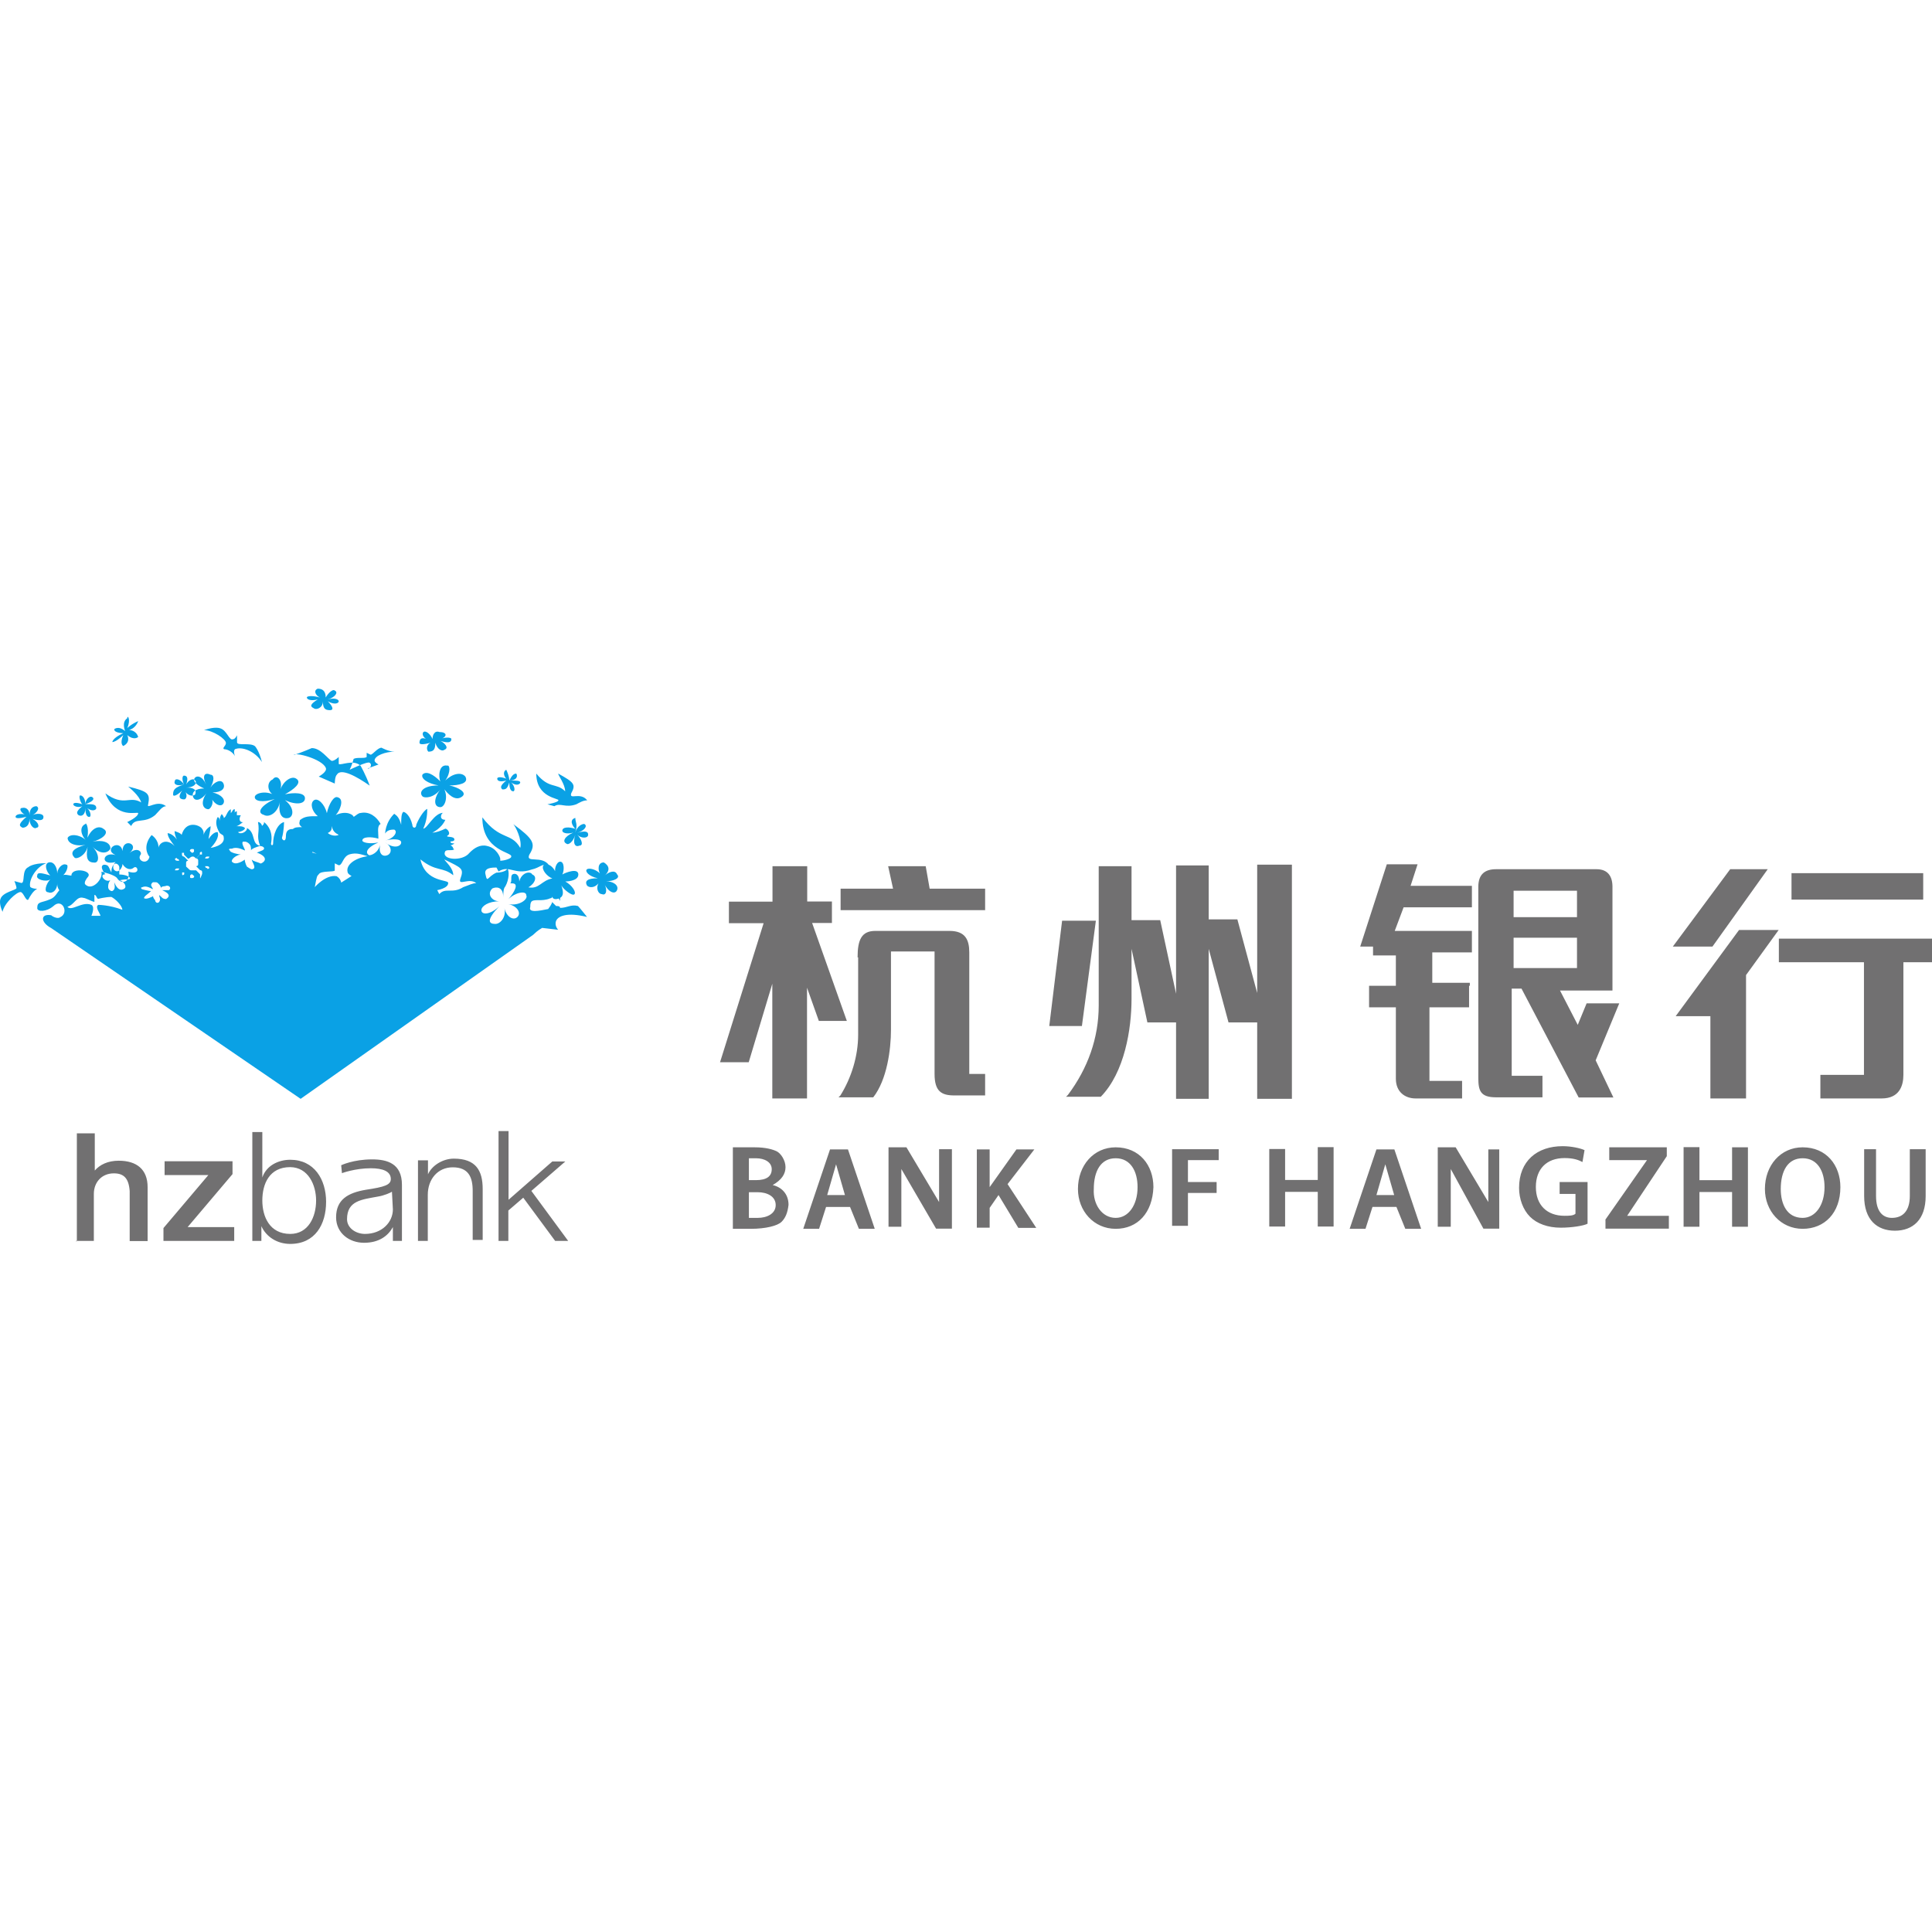
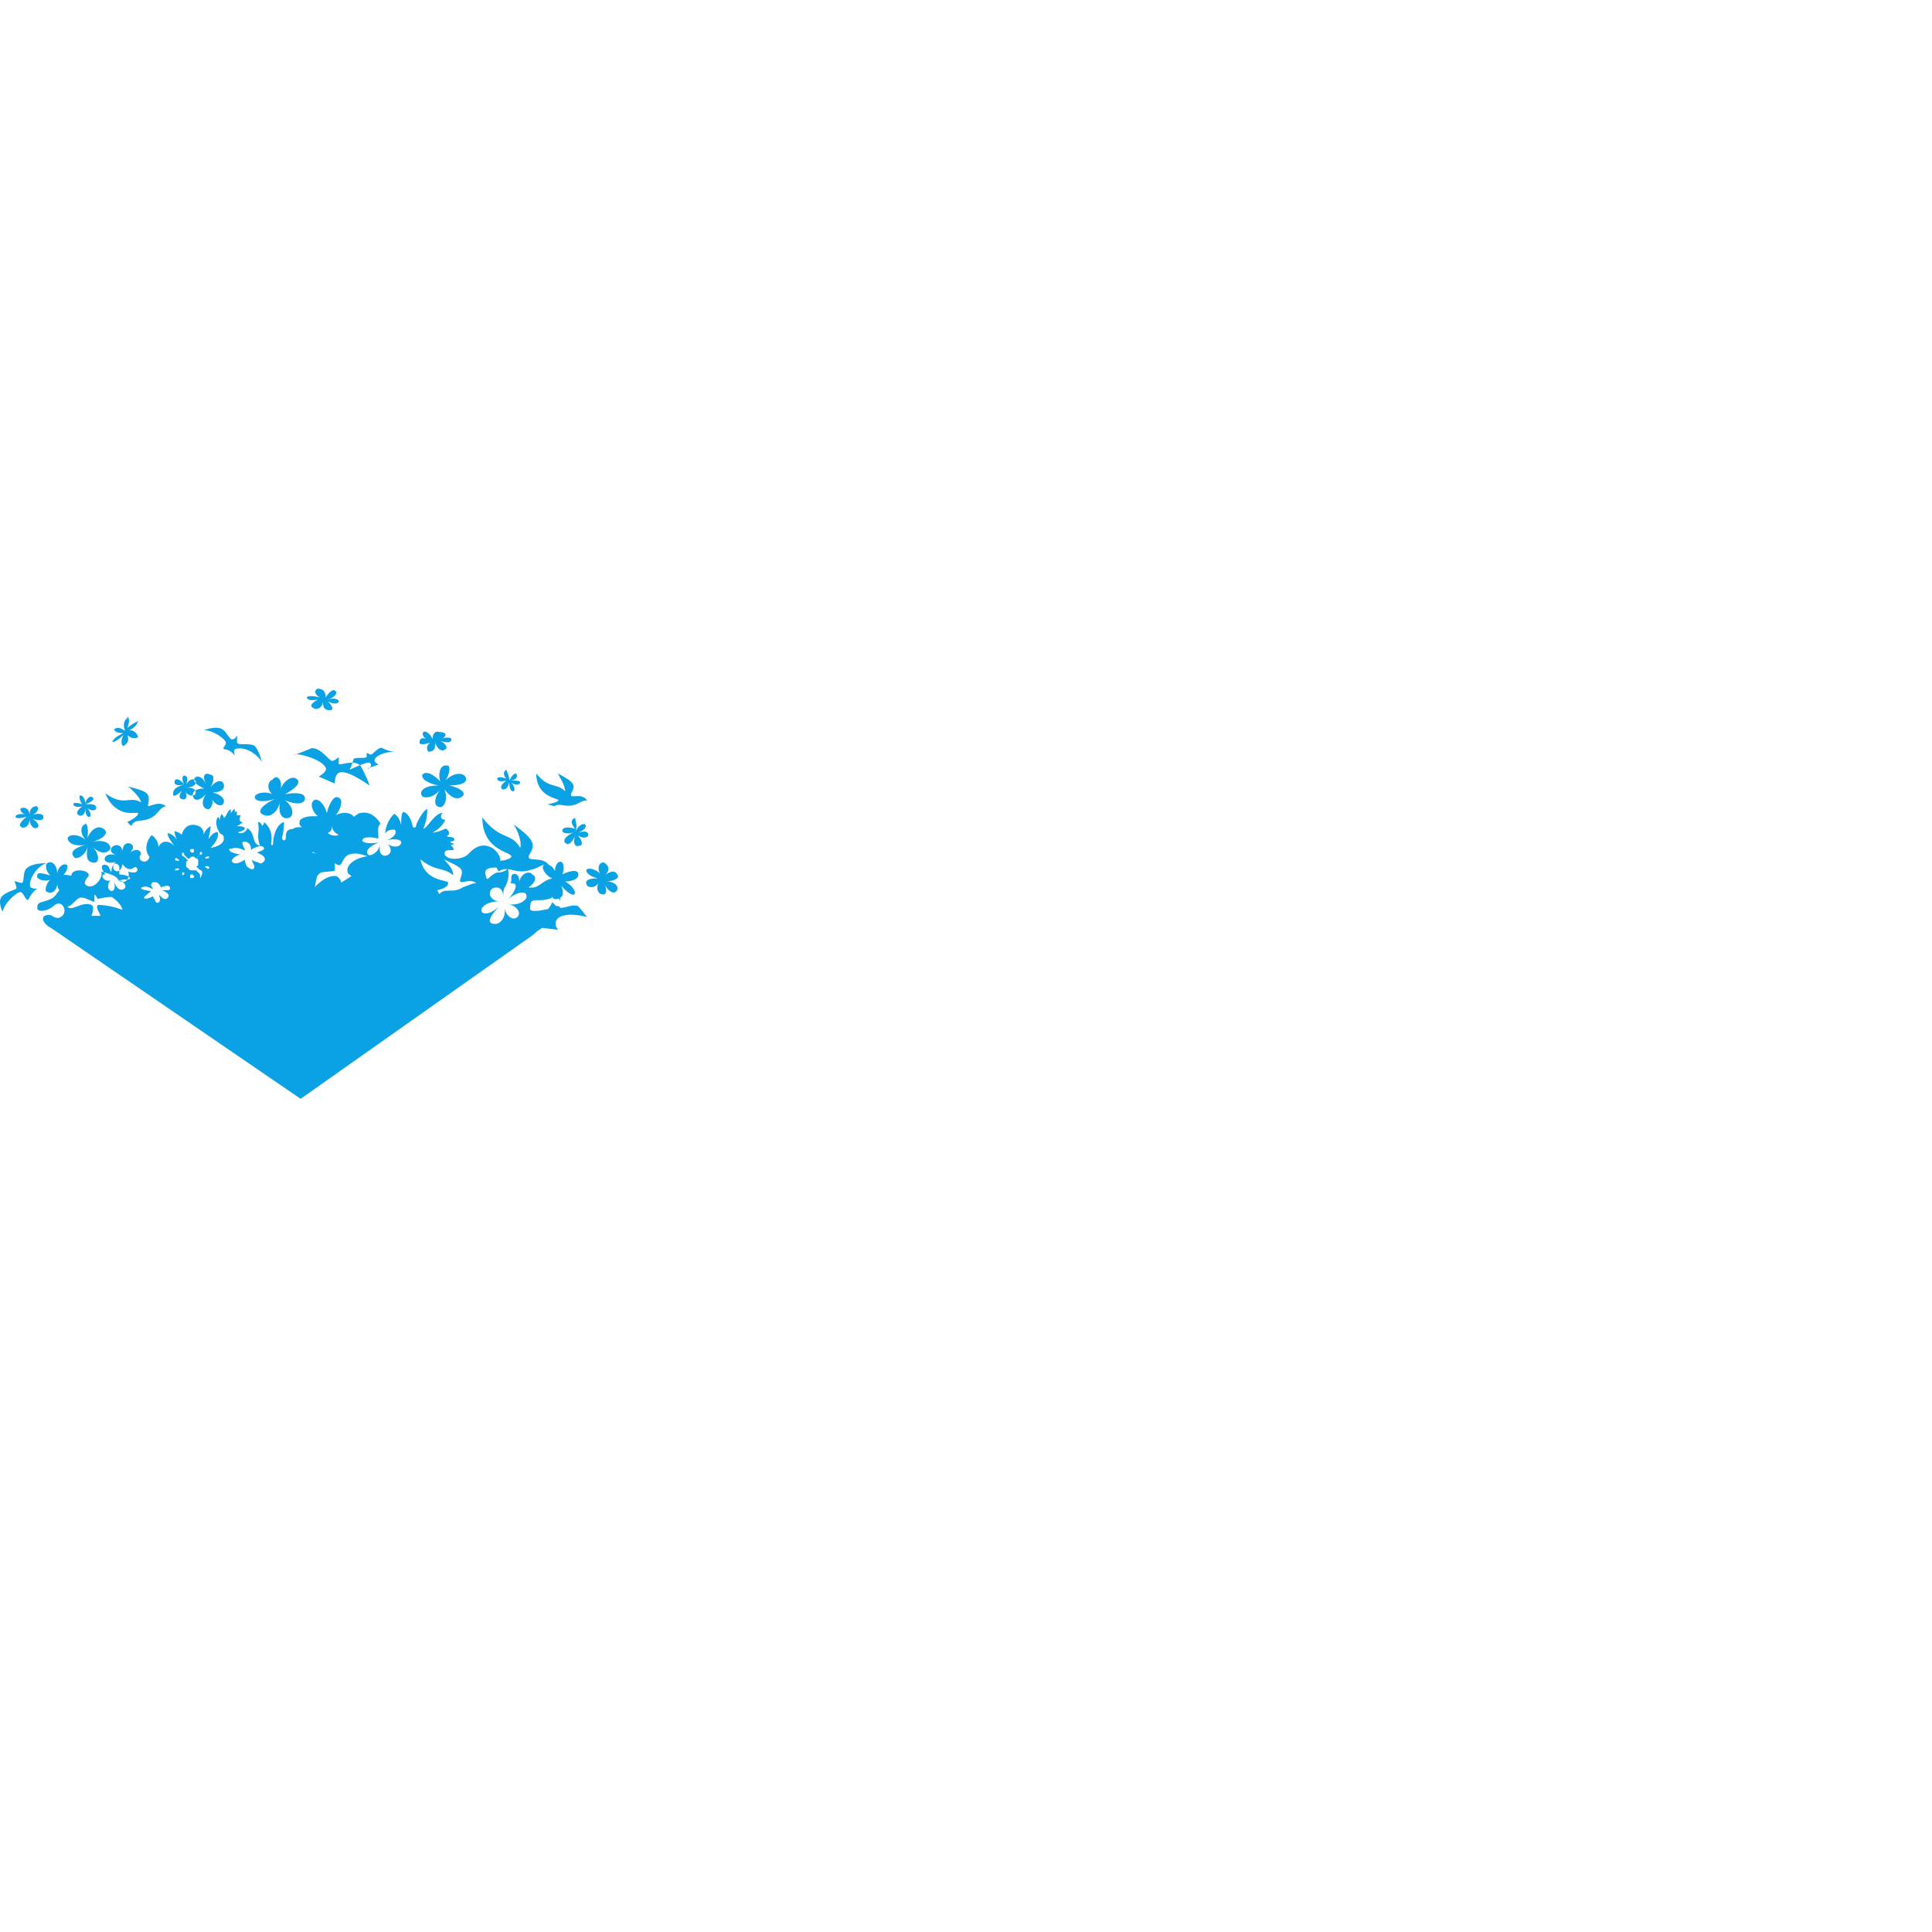
<svg xmlns="http://www.w3.org/2000/svg" viewBox="0 0 1024 1024" version="1.1">
  <path d="M67.438 385.9s2.1-2.1 5.8-3.7c0 0-1.1 3.7-4.8 4.7 0 0 3.7 0 4.8 3.7 0 0-2.1 2.1-5.8-1 0 0 2.1 3.7-2.1 5.8 0 0-2.1-1 0-5.8 0 0-3.7 3.7-5.8 3.7 0 0 0-2.1 5.8-4.7 0 0-4.8 0-4.8-2.1 0 0 2.1-2.1 5.8 1 0 0-2.1-4.7 1.1-6.8 0-2.1 2.1 0.5 0 5.2z m68.7 66c5.8 2.1 4.8 4.7 2.1 5.8-2.1-1-3.7-1-4.8-2.1 0 1 2.1 3.7 1.1 4.7-1.1 1-2.1 0-3.7-1 0 0-1.1-2.1-1.1-3.7 0 0-4.8 3.7-6.9 1 0-2.1 3.7-3.7 4.8-3.7-1.1 0-5.8-1-5.8-2.1-1.1-1 0-1 1.1-1 2.1-1 4.8 0 6.9 1 0-1-2.1-3.7-1.1-4.7h1.1c1.1 0 2.1 1 2.1 1 1.1 1 1.1 2.1 1.1 3.7 0-1 3.7-2.1 3.7-2.1 2.1-1 4.8 1 2.1 2.1l-2.7 1.1z m-84 27.7c-2.1 1 1.1 4.7 1.1 5.8h-4.8s2.1-4.7 0-5.8c-4.8-2.1-10.6 3.7-12.7 1 3.7-1 4.8-5.8 8.5-4.7 1.1 0 4.8 2.1 5.8 2.1v-3.7c1.1 0 1.1 2.1 2.1 2.1 0 0 3.7-1 6.9-1 2.1 1 5.8 4.7 5.8 6.8-6.9-2.6-12.7-2.6-12.7-2.6z m170.7-24.1c8.5 6.8 11.6 3.7 17.4 8.4 0-3.7-3.7-6.8-4.8-8.4 9.5 4.7 10.6 4.7 8.5 10.5-1.1 3.7 4.8-1 8.5 2.1-2.1 0-3.7 1-6.9 2.1-5.8 3.7-9.5 0-12.7 3.7l-1.1-2.1s5.8-1 5.8-3.7c0.7-2.1-12 0-14.7-12.6z m74 22c0-1 0-3.7 1.1-5.8 0 0-4.8 0-4.8 2.1 0 1.1 2.7 1.1 3.7 3.7z m-109.9-41.8c-2.1 0-4.8 0-8.5-1 2.1 1 4.8 4.7 3.7 5.8 2.1-1.2 4.8-3.8 4.8-4.8z m-7.4 6.8c-2.1 1-4.8 0-5.8-1 2.1-1 2.1-2.1 2.1-3.7 0.5 2.6 1.6 3.6 3.7 4.7z m-9-5.8l1.1-1-1.1 1zM55.838 463.4c-3.7-4.7-1.1-5.8 1.1-4.7 1.1 1 1.1 2.1 2.1 3.7 0-1 0-3.7 2.1-4.7 1.1 0 2.1 1 2.1 2.1v3.7s4.8 0 5.8 2.1c-1.1 1-1.1 0-5.8 1 2.1 0 4.8 3.7 2.1 4.7-2.1 1-3.7-1-4.8-3.7 0 1 1.1 3.7-1.1 4.7-1.1 0-2.1-1-2.1-2.1s0-2.1 1.1-3.7c-2.6 1.6-6.3-3.1-2.6-3.1z m122.6 1c-5.8-1-11.6 5.8-11.6 5.8 1.1-5.8 1.1-5.8 2.1-6.8 1.1-2.1 8.5-1 8.5-2.1v-3.7l2.1 1c2.1 0 2.1-4.7 5.8-5.8 3.7-1 5.8 0 9.5 1-6.9 1-11.6 4.7-10.6 8.4 0 1 2.1 2.1 2.1 2.1l-5.8 3.7c0.6 1.2 0.6-2-2.1-3.6z m-12.7-7.8h1.1v-1s-1.1 0-1.1-1l-1.1-2.1 1.1-1 2.1 1s0 1 1.1 1h1.1s0-1-1.1-1h-1.1l-3.7-1v-2.1l2.1-1h1.1s1.1 0 1.1-1c0 0-1.1-1-1.1 0 0 0 0 1-1.1 1l-2.1 1c0-1-1.1-1-1.1-1l1.1-2.1s1.1 0 1.1-1v-1h-1.1v1l-1.1 2.1s-1.1-1-2.1-1V444l1.1-1s0-1-1.1-1c0 0-1.1 0-1.1 1l1.1 1v2.1c-1.1 0-1.1 0-2.1 1l-1.1-2.1v-1h-1.1v1s1.1 0 1.1 1l1.1 2.1-1.1 1-2.1-1s0-1-1.1-1h-1.1s0 1 1.1 1h1.1l2.1 1v2.1l-2.1 1h-1.1s-1.1 0-1.1 1c0 0 1.1 1 1.1 0 0 0 0-1 1.1-1l2.1-1c0 1 1.1 1 1.1 1l-1.1 2.1h-1.1v1h1.1v-1l1.1-2.1s1.1 1 2.1 1v2.1l-1.1 1s0 1 1.1 1c0 0 1.1 0 1.1-1l-1.1-1v-2.1h2.1l1.1 2.1c1.6 0.2 0.6 0.2 1.6 1.3z m-59.7 7.8v-1l-2.1-2.1h-2.1v2.1l1.1 1s0 1-1.1 1-1.1 0-1.1-1 1.1-1 1.1-1v-2.1c-1.1 0-1.1 0-2.1-1l-2.1 2.1v1s-1.1 1-1.1 0v-1h1.1l2.1-2.1-1.1-1-3.7 1s0 1-1.1 1h-1.1s0-1 1.1-1h1.1l3.7-1v-2.1l-3.7-1h-1.1s-1.1 0-1.1-1c0 0 1.1-1 1.1 0 1.1 0 1.1 1 1.1 1l3.7 1c0-1 1.1-1 1.1-1l-2.2-2.2s-1.1 0-1.1-1v-1h1.1v1l2.1 2.1c1.1 0 1.1-1 2.1-1V452l-1.1-1s0-1 1.1-1 1.1 0 1.1 1-1.1 1-1.1 1v2c1.1 0 1.1 0 2.1 1l2.1-2.1v-1s1.1-1 1.1 0v1h-1l-2.1 2.1c1.1 0 1.1 1 1.1 1l3.7-1s0-1 1.1-1h1.1s0 1-1.1 1h-1.1l-3.7 1v2.1l3.7 1h1.1s1.1 0 1.1 1c0 0-1.1 1-1.1 0-1.1 0-1.1-1-1.1-1l-3.7-1c0 1-1.1 1-1.1 1l2.1 2.1s1.1 0 1.1 1v1c-1.1 2.8-1.1 2.8-1.1 1.2z m-20.1 7.4c4.8 2.1 3.7 3.7 2.1 4.7-2.1 0-2.1-1-3.7-2.1 0 1 1.1 2.1 0 3.7-1.1 1-2.1 0-2.1-1 0 0-1.1-1-1.1-2.1 0 0-3.7 2.1-4.8 1 0-1 2.1-2.1 3.7-3.7-1.1 0-4.8-1-4.8-1-1.1-1 0-1 0-1 2.1-1 3.7 0 5.8 1 0-1-2.1-2.1 0-3.7h1.1c1.1 0 1.1 0 2.1 1s1.1 2.1 1.1 2.1c0-1 2.1-1 2.1-1 2.1-1 3.7 1 2.1 2.1h-3.6z m184-58.1c1.1-2.1 2.1-3.7 3.7-3.7 1 1.6 0 3.7-3.7 3.7 3.7 0 5.8 0 5.8 1s-2.1 2.1-4.8 0c2.1 2.1 2.1 4.7 1.1 4.7-1.1 0-2.1-1-2.1-4.7-1.1 3.7-2.1 3.7-3.7 3.7-1.1-1-1.1-2.1 2.1-4.7-3.7 1-4.8 0-4.8-1s2.1-1 4.8 0c-1.1-1-2.1-3.7 0-4.7 0.5 1 1.6 3.6 1.6 5.7z m50.2 50.7c2.1-2.1 5.8-3.7 6.9-1 2.1 2.1-2.1 3.7-5.8 3.7 3.7 0 6.9 2.1 5.8 4.7-1.1 2.6-4.8 1-6.9-3.7 2.1 3.7 1.1 6.8-1.1 5.8-2.1 0-3.7-3.7-1.1-6.8-2.1 3.7-5.8 3.7-6.9 2.1-1.1-2.1 0-3.7 5.8-3.7-4.8-1-6.9-3.7-5.8-4.7 1.1-1 4.8 0 6.9 2.1-1.1-2.1-1.1-5.8 2.1-5.8 2.7 1.6 3.8 4.2 0.1 7.3z m-15.3-23c1.1-3.7 3.7-4.7 4.8-4.7 2.1 1 0 3.7-3.7 4.7 3.7-1 5.8-1 5.8 1s-3.7 2.1-5.8 0c2.1 2.1 3.7 5.8 1.1 5.8-2.1 1-3.7-1-2.1-5.8-1.1 3.7-3.7 5.8-4.8 4.7-2.1-1-1.1-3.7 3.7-5.8-3.7 1-5.8 0-5.8-1 0-2.1 3.7-2.1 6.9-1-1.1-1-3.7-4.7 0-5.8-0.1 2.2 1.5 3.2-0.1 7.9zM236.038 413.7c3.7-3.7 8.5-4.7 10.6-2.1 2.1 3.7-3.7 4.7-8.5 4.7 4.8 1 9.5 3.7 6.9 5.8-2.6 2.1-5.8 1-9.5-3.7 2.1 4.7 0 9.4-2.1 9.4-3.7 0-3.7-4.7 0-9.4-3.7 4.7-8.5 4.7-9.5 3.7-2.1-2.1 0-5.8 8.5-5.8-5.8-1-9.5-3.7-8.5-5.8 2.1-2.1 5.8 0 9.5 3.7-1.1-2.1-1.1-9.4 3.7-8.4 1.1-0.5 2.1 3.2-1.1 7.9z m-63.4-44c1.1-2.1 3.7-4.7 4.8-3.7 2.1 1 0 3.7-3.7 4.7 3.7-1 5.8 0 5.8 1s-2.1 2.1-5.8 0c2.1 2.1 3.7 4.7 1.1 4.7s-3.7-1-3.7-4.7c0 3.7-3.7 4.7-4.8 3.7-2.1-1-2.1-2.1 2.1-4.7-3.7 1-5.8 0-5.8-1s3.7-1 6.9 0c-2.1-1-3.7-3.7-1.1-4.7 3.2 0 4.2 2.1 4.2 4.7z m-52.9 24.1c0-2.1-6.9-6.8-11.6-6.8 5.8-2.1 8.5-1 8.5-1 3.7 1 4.8 6.8 6.9 5.8 1.1 0 2.1-2.1 2.1-2.1v3.7c0 2.1 6.9 0 9.5 2.1 0 0 2.1 2.1 3.7 8.4-3.7-5.8-10.6-8.4-14.3-6.8-1.1 1 0 3.7 0 3.7-1.1-2.1-3.7-3.7-5.8-3.7-1.1-0.7 1-1.7 1-3.3z m28.6 25.6c1.1-4.7 5.8-8.4 8.5-6.8 3.7 2.1-1.1 5.8-5.8 8.4 4.8-1 10.6-1 10.6 2.1s-4.8 3.7-10.6 1c4.8 3.7 4.8 8.4 2.1 9.4-3.7 1-5.8-2.1-4.8-8.4-1.1 5.8-5.8 8.4-8.5 6.8-3.7-1-2.1-4.7 5.8-8.4-6.9 2.1-10.6 1-10.6-1 0-2.1 5.8-3.7 10.6-1-3.7-1-4.8-6.8-1.1-8.4 2.2-3.1 5.9 0.6 3.8 6.3z m-50.8-3.6c-1.1-2.1-1.1-4.7 0-4.7 2.1 0 2.1 2.1 1.1 4.7 1.1-2.1 3.7-3.7 4.8-2.1 1.1 1 0 3.7-4.8 3.7 3.7 0 5.8 1 4.8 3.7-1.1 1-3.7 1-5.8-2.1 2.1 2.1 1.1 4.7 0 4.7-2.1 0-3.7-1-1.1-4.7-2.1 2.1-4.8 3.7-4.8 2.1 0-2.7 1.1-3.8 5.8-5.3-3.7 1-5.8 0-4.8-2.1 0.1-1.1 2.7-1.1 4.8 2.1z m-52.3 10.4c0-2.1 2.1-4.7 3.7-3.7 1.6 1.1-0.5 2.7-3.7 3.7 3.7 0 5.8 0 5.8 2.1 0 1-2.1 2.1-4.8 0 2.1 2.1 2.1 4.7 1.1 4.7-1.1 0-2.1-1-2.1-4.7 0 3.7-2.1 4.7-3.7 3.7-1.1-1-1.1-2.1 2.1-4.7-2.1 1-4.8 0-4.8-1s2.1-1 4.8 0c-1.1-1-2.1-4.7-1.1-4.7 1.1-0.1 2.7 1.5 2.7 4.6zM15.638 432c0-3.7 2.1-4.7 3.7-4.7 2.1 1 0 3.7-2.1 4.7 2.1-1 5.8-1 5.8 1s-2.1 2.1-5.8 1c3.7 2.1 3.7 4.7 2.1 4.7-1.1 1-3.7-1-3.7-4.7 0 3.7-2.1 4.7-3.7 4.7-2.1-1-2.1-2.1 2.1-5.8-3.7 1-5.8 1-5.8 0s2.1-2.1 5.8-1c-2.1 0-4.8-3.7-2.1-3.7 1.6-0.4 3.7 0.7 3.7 3.8z m30.7 12c2.1-4.7 5.8-6.8 8.5-4.7 3.7 2.1-1.1 5.8-5.8 6.8 4.8-1 9.5 0 9.5 3.7-1.1 2.1-4.8 3.7-9.5-1 3.7 3.7 3.7 8.4 1.1 8.4-3.7 0-4.8-2.1-3.7-8.4-1.1 4.7-5.8 6.8-6.9 5.8-2.1-2.1-2.1-4.7 5.8-6.8-5.8 1-9.5-1-9.5-3.7 1.1-2.1 5.8-2.1 9.5 1-2.1-2.1-3.7-6.8 0-8.4-0.1-1 2 1.1 1 7.3z m-35.5 28.8c-2.1 0-8.5 5.8-9.5 10.5-2.1-4.7-1.1-6.8-1.1-6.8 1.1-3.7 8.5-4.7 8.5-5.8 0-1-1.1-3.7-1.1-3.7l3.7 1c2.1 0 0-6.8 3.7-8.4 0 0 2.1-2.1 9.5-2.1-5.8 2.1-9.5 9.4-8.5 12.6 1.1 1 3.7 1 3.7 1-2.1 1-3.7 3.7-4.8 5.8-1.4 0.6-2.5-4.1-4.1-4.1z m185.1-68.5c-1.1-1-10.6 3.7-10.6 3.7 1.1-2.1 2.1-5.8 2.1-5.8 2.1-1 5.8 0 6.9-1V399l2.1 1c1.1 0 3.7-3.7 5.8-3.7 0 0 3.7 2.1 6.9 2.1-4.8 0-10.6 2.1-10.6 4.7 0 1 2.1 2.1 2.1 2.1l-5.8 2.1c1.1 0.6 2.7-2 1.1-3z m88.3 5.7c6.9 8.4 10.6 4.7 15.3 9.4 0-3.7-3.7-8.4-3.7-9.4 8.5 4.7 9.5 5.8 6.9 10.5-1.1 3.7 4.8-1 8.5 3.7-2.1 0-3.7 1-5.8 2.1-5.8 2.1-8.5-1-11.6 1l-3.7-1s5.8-1 5.8-2.1c0.9-1.1-11.7-1.1-11.7-14.2z m-175 5.8c-2.1-4.7-4.8-4.7-5.8-3.7-2.1 2.1 2.1 4.7 4.8 5.8-4.8 0-6.9 2.1-5.8 4.7 1.1 2.6 4.8 1 6.9-2.1-3.7 5.8-1.1 8.4 1.1 8.4 1.1 0 3.7-3.7 1.1-6.8 2.1 4.7 5.8 5.8 6.9 3.7 1.1-2.1-1.1-4.7-5.8-5.8 4.8 0 6.9-2.1 5.8-4.7-1.1-2.6-4.8-1-6.9 2.1 2.1-3.7 2.1-6.8 0-6.8-3.4-1.6-4.4 1-2.3 5.2z m92.5 20.9c-2.1-3.7-5.8-6.8-10.6-5.8-1.1 0-2.1 1-3.7 2.1 0-1-3.7-3.7-9.5-1 2.1-2.1 4.8-8.4 1.1-9.4-2.1-1-4.8 3.7-5.8 8.4-1.1-4.7-4.8-8.4-6.9-6.8-2.1 1.6-1.1 5.8 2.1 8.4-4.8 0-6.9 0-9.5 2.1 0 1-1.1 2.1 1.1 3.7-2.1 0-3.7 0-4.8 1-1.1 0-3.7 0-3.7 3.7s-2.1 2.1-2.1 1c1.1-3.7 1.1-8.4 1.1-8.4-3.7 1-5.8 6.8-5.8 11.5 0 1-1.1 1-1.1 0 1.1-5.8-1.1-9.4-3.7-11.5 0 1 0 1-1.1 2.1 0-1-1.1-2.1-2.1-2.1 1.1 5.8-1.1 6.8 1.1 12.6-4.8-1-2.1-6.8-6.9-9.4 0 2.1-3.7 3.7-4.8 2.1 1.1 0 3.7-1 3.7-2.1-1.1-1-2.1-1-4.8-1 1.1 0 2.1-1 3.7-2.1-2.1 0-2.1-2.1-1.1-3.7h-2.1V430s-1.1 0-1.1 1v-2.1c-1.1 0-1.1 1-2.1 2.1v-2.1c-2.1 1-2.1 3.7-3.7 4.7 0-1-1.1-2.1-1.1-2.1s-1.1 1-1.1 3.7c0 0 0-2.1-1.1-2.1-1.1 2.1-1.1 4.7 1.1 8.4 1.1 1 2.1 1 2.1 2.1 1.1 4.7-6.9 5.8-6.9 5.8 2.1-2.1 4.8-5.8 3.7-8.4-2.1 0-3.7 2.1-4.8 3.7 0-1 1.1-4.7 1.1-6.8-2.1 1-3.7 3.7-3.7 4.7 0-2.1 0-2.1-1.1-3.7-2.1-2.1-8.5-3.7-10.6 3.7 0-1-3.7-2.1-3.7-2.1 0 2.1 1.1 4.7 2.1 5.8-2.1-3.7-4.8-4.7-5.8-4.7 0 2.1 2.1 4.7 3.7 6.8-4.8-4.7-8.5-1-8.5 1 0-4.7-3.7-6.8-3.7-6.8-4.8 5.8-2.1 10.5-1.1 11.5-1.1 4.7-6.9 2.1-4.8-1 1.1-1-1.1-4.7-5.8-1 5.8-4.7-3.7-8.4-3.7-1-1.1-6.8-10.6-1-3.7 2.1-6.9-2.1-8.5 5.8 0 3.7-1.1 1-2.1 3.7 0 4.7s3.7-2.1 3.7-3.7c1.1 2.1 3.7 3.7 5.8 2.1 1.1-1 2.1 0 2.1 1s-1.1 2.1-4.8 1c1.1 5.8-3.7 6.8-5.8 3.7-1.1-2.1-8.5-3.7-8.5-3.7 1.1 3.7-4.8 10.5-8.5 6.8-1.1-1 1.1-3.7 1.1-3.7 3.7-3.7-8.5-5.8-8.5-1-1.1 0-3.7-1-4.8 0 2.1-1 3.7-5.8 2.1-5.8-2.1-1-4.8 2.1-4.8 4.7 0-3.7-2.1-6.8-4.8-5.8-2.1 1-1.1 4.7 1.1 6.8-3.7-1-6.9-2.1-6.9 0-1.1 2.1 4.8 3.7 6.9 2.1-2.1 2.1-3.7 6.8-1.1 6.8 2.1 1 4.8-1 4.8-4.7 0 1 0 2.1 1.1 3.7-1.1 1-2.1 3.7-4.8 4.7-4.8 2.1-6.9 1-6.9 4.7 0 2.1 4.8 2.1 8.5-1 4.8-4.7 8.5 3.7 3.7 5.8-1.1 1-3.7 0-4.8-1-5.8-1-5.8 3.7 0 6.8l132.2 90.5 123.2-86.9c1.1-1 2.1-2.1 4.8-3.7l8.5 1s-2.1-2.1-1.1-4.7c1.1-2.6 5.8-4.7 16.4-2.1-3.7-4.7-4.8-5.8-4.8-5.8-3.7-1-5.8 1-9.5 1 0-1-1.1-1-2.1-1l-2.1-2.1s0 1-2.1 3.7c-4.8 1-10.6 2.1-9.5-1 0-3.7 1.1-3.7 4.8-3.7 1.1 0 3.7 0 5.8-1 0 0 1.1 0 1.1-1 0 1 1.1 2.1 3.7 1s2.1-3.7 1.1-6.8c1.1 2.1 5.8 5.8 6.9 4.7s-1.1-4.7-4.8-6.8c0 0 6.9 0 6.9-3.7s-6.9-1-8.5 0c1.1-2.1 1.1-6.8-1.1-6.8-2.1 0-3.7 4.7-2.1 6.8-1.1-4.7-5.8-6.8-6.9-4.7-1.1 2.1 2.1 5.8 4.8 6.8-5.8 1-6.9 5.8-12.7 4.7 3.7-2.1 4.8-5.8 2.1-6.8-1.1-2.1-5.8-1-6.9 3.7 0-3.7-2.1-4.7-3.7-3.7-1.1 1 0 3.7-1.1 4.7h1.1c3.7 0 1.1 4.7-2.1 8.4 3.7-3.7 9.5-4.7 9.5-2.1 1.1 2.1-3.7 5.8-9.5 4.7 4.8 1 6.9 4.7 4.8 6.8-2.1 2.1-5.8 0-6.9-4.7 1.1 4.7-2.1 8.4-4.8 8.4-3.7 0-4.8-2.1 2.1-9.4-4.8 4.7-9.5 4.7-9.5 2.1 0-2.1 3.7-4.7 9.5-4.7-3.7 0-6.9-3.7-3.7-6.8 2.1-1 5.8-1 5.8 4.7 0-2.1 0-4.7 1.1-5.8 2.1-3.7 2.1-8.4 1.1-9.4-1.1 2.1-5.8 2.1-5.8 2.1-4.8 2.1-4.8 5.8-5.8 1-1.1-3.7 3.7-3.7 5.8-3.7l1.1 2.1c5.8-3.7 8.5 2.1 17.4-1 4.8-1 5.8-3.7 9.5-2.1-3.7-5.8-12.7-1-10.6-5.8 3.7-5.8 2.1-8.4-8.5-16.2 1.1 1 4.8 8.4 3.7 12.6-4.8-8.4-10.6-3.7-20.1-16.2 0 18.3 16.4 18.3 15.3 20.9 0 1-3.7 2.1-5.8 2.1v-1c0-1-2.1-5.8-6.9-6.8-3.7-1-6.9 1-9.5 3.7-3.7 4.7-15.3 3.7-12.7-1 1.1-1 3.7 0 4.8-1-1.1 0 0-1-2.1-2.1 1.1 0 2.1-1 2.1-1-1.1 0-2.1 0-2.1-1 0 0 2.1 0 2.1-1 0-2.1-4.8-1-3.7-2.1 2.1-1 0-3.7-1.1-3.7-2.1 1-4.8 2.1-6.9 2.1 0 0 4.8-2.1 6.9-6.8-3.7 0-2.1-3.7-1.1-3.7-4.8 0-8.5 8.4-10.6 8.4 2.1-4.7 2.1-8.4 2.1-10.5-2.1 1-4.8 5.8-5.8 8.4 0 2.1-2.1 2.1-2.1 0-1.1-4.7-3.7-6.8-4.8-6.8-1.1 1-1.1 3.7-1.1 6.8-1.1-3.7-2.1-4.7-3.7-5.8-4.8 4.7-4.8 10.5-4.8 10.5 1.1-2.1 3.7-2.1 4.8-2.1 2.1 1 0 4.7-4.8 5.8 3.7-1 8.5-1 8.5 1s-3.7 3.7-8.5 0c3.7 2.1 3.7 5.8 1.1 6.8s-4.8-1-3.7-5.8c-1.1 4.7-4.8 5.8-5.8 5.8-2.1-1-2.1-3.7 4.8-6.8-4.8 1-8.5 0-8.5-1 0-2.1 4.8-2.1 8.5-1 0.1-3.1-0.9-6.7 1.2-7.8z m-29.1-29.8c1.1 2.1-3.7 4.7-3.7 4.7l8.5 3.7s0-3.7 1.1-4.7c2.1-3.7 10.6 1 17.4 5.8-2.1-5.8-4.8-10.5-4.8-10.5-3.7-3.7-10.6 0-11.6-1v-3.7s-2.1 2.1-3.7 2.1c-2.1-1-5.8-6.8-10.6-6.8 0 0-4.8 2.1-9.5 3.7 0.5-1.7 14.8 2 16.9 6.7z m60.8-15.2c2.1-1 5.8-1 5.8 0 0 2.1-2.1 2.1-5.8 1 2.1 1 4.8 3.7 2.1 4.7-1.1 1-3.7 0-4.8-3.7 0 3.7-1.1 4.7-3.7 4.7-1.1-1-1.1-3.7 1.1-4.7-3.7 1-5.8 1-5.8 0 0-2.1 1.1-3.7 5.8-1-3.7-1-4.8-3.7-3.7-4.7 1.1-1 3.7 1 4.8 3.7 0-2.1 1.1-4.7 3.7-3.7 4.2 0 4.2 2.6 0.5 3.7zM55.838 420.5c5.8 14.1 17.4 9.4 17.4 10.5 0 2.1-5.8 4.7-5.8 4.7l2.1 2.1c2.1-4.7 6.9-1 12.7-5.8 2.1-2.1 3.7-4.7 5.8-4.7-4.8-3.7-10.6 2.1-9.5-1 1.1-5.8 0-6.8-10.6-9.4 1.1 1 5.8 4.7 6.9 8.4-6.3-3.8-9 2.5-19-4.8z" fill="#0AA1E5" />
-   <path d="M167.538 636.3c0 8.8-4.2 17.7-13.7 17.7-11.1 0-14.8-9.4-14.8-17.7 0-8.8 3.7-17.7 14.8-17.7 9.5 0.1 13.7 9.4 13.7 17.7z m-33.8 21.4h4.8v-7.8c2.6 5.7 8.4 9.4 15.3 9.4 13.2 0 19-10.4 19-22.3s-6.3-22.3-19-22.3c-6.3 0-12.7 3.1-14.8 9.4V600h-5.3v57.7z m74.5-16.7c0 6.8-5.8 13-14.8 13-4.8 0-9.5-3.1-9.5-7.8 0-9.9 7.9-10.4 16.4-12 3.2-0.5 6.9-2.1 7.4-2.6l0.5 9.4z m-27-19.2s6.9-2.6 15.3-2.6c6.3 0 10.6 1.6 10.6 5.7 0 3.1-3.2 4.2-13.2 5.7-9.5 1.6-15.8 5.2-15.8 14.6 0 8.3 6.9 13.5 14.8 13.5s12.7-3.6 15.3-8.3v7.3h4.8V628c0-11.4-7.9-13.5-15.8-13.5-10 0-16.4 3.1-16.4 3.1l0.4 4.2z m-141 35.9h9.5v-24.9c0-6.2 4.2-10.9 10.6-10.9 5.3 0 7.9 2.6 8.4 9.4v26.5h9.5v-28.6c0-9.4-5.8-14-15.3-14-5.8 0-10 2.1-12.7 5.2v-19.7h-9.5v57.2h-0.5z m47-34.9h23.2l-23.8 28.1v6.8h37.5v-7.3H99.438l23.8-28.1v-6.8h-36v7.3z m134.2 34.9h5.3v-24.4c0-8.3 5.3-14.6 13.2-14.6 8.4 0 10.6 5.2 10.6 12.5v26h5.3v-27c0-9.9-3.7-16.1-15.3-16.1-5.8 0-11.6 3.6-13.7 8.3V615h-5.3v42.7z m42.7 0h5.3v-16.1l7.9-6.8 16.9 22.9h6.9l-19.5-26.5 18-15.6h-6.9l-23.2 20.3v-36.4h-5.3v58.2zM727.438 639.7l-3.7 11.6h-8.4l14.2-42.1h9.5l14.2 42.1h-8.4l-4.7-11.6h-12.7z m11.5-6.3l-4.7-16.3-4.7 16.3h9.4z m247-24.3h8.4v24.8c0 8.4 3.7 11.6 8.4 11.6 5.8 0 9.5-3.7 9.5-11.6v-24.8h8.4v24.8c0 12.6-6.8 18.4-16.3 18.4s-16.3-5.8-16.3-18.4v-24.8h-2.1z m-30.5 36.4c6.8 0 11.6-6.8 11.6-16.3 0-8.4-3.7-15.3-11.6-15.3s-11.6 6.8-11.6 16.3c0 7.9 3.2 15.3 11.6 15.3z m-20-15.3c0-12.6 8.4-22.1 20-22.1 12.6 0 20 9.5 20 21.1 0 13.7-8.4 22.1-20 22.1s-20-9.5-20-21.1zM892.338 608h8.4v17.5H918.038v-17.4h8.4v42.1H918.038v-18.4h-17.3v18.4h-8.4V608z m-41.5 38.5l22.1-31.6h-20v-6.8h30.5v4.7l-21 31.6h22.1v6.8h-33.6v-4.7z m-9.4-20v22.1c-2.1 1.1-8.4 2.1-14.2 2.1-6.8 0-12.6-2.1-16.3-5.8-3.7-3.7-5.8-9.5-5.8-15.3 0-14.2 9.5-22.1 23.1-22.1 4.7 0 9.5 1.1 11.6 2.1l-1.1 6.3c-2.1-1.1-4.7-2.1-9.5-2.1-9.5 0-15.2 5.8-15.2 15.3s5.8 15.3 15.2 15.3c2.1 0 4.7 0 5.8-1.1v-10.5h-8.4v-6.3H841.438z m-160.3-17.4v16.3h17.3V608h8.4v42.1h-8.4v-18.4h-17.3v18.4h-8.4V609h8.4z m-59.9 0h24.7v5.8h-16.3v11.6h15.2v5.8h-15.2v17.4h-8.4v1.6-42.2z m-29.9 36.4c6.8 0 11.6-6.8 11.6-16.3 0-8.4-3.7-15.3-11.6-15.3s-11.6 6.8-11.6 16.3c-0.5 7.9 4.2 15.3 11.6 15.3z m-20-15.3c0-12.6 8.4-22.1 20-22.1 12.6 0 20 9.5 20 21.1-0.5 13.7-8.4 22.1-20 22.1s-20-9.5-20-21.1z m-53.6 21.1v-42.1h6.8v20l14.2-20h9.5L534.038 627.6l15.2 23.2h-9.5l-10.5-17.4-4.7 6.8v10.5h-6.8v0.6z m-79.9-11.6l-3.7 11.6h-8.4l14.2-42.1h9.5l14.2 42.1h-8.4l-4.7-11.6h-12.7z m10-6.3l-4.7-16.3-4.7 16.3h9.4z m-50.9 12.1h4.7c4.7 0 9.5-2.1 9.5-6.8 0-4.7-4.7-6.8-9.5-6.8h-4.7v-0.5 14.1z m0-31.6v11.6h3.7c5.8 0 8.4-2.1 8.4-5.8 0-3.7-3.7-5.8-8.4-5.8h-3.7z m17.3 33.7c-2.1 2.1-8.4 3.7-16.3 3.7h-9.5v-43.2H400.038c5.8 0 9.5 1.1 11.6 2.1s4.7 4.7 4.7 8.4-2.1 6.8-6.8 9.5c4.7 1.1 8.4 4.7 8.4 10.5-0.5 4.2-1.6 6.9-3.7 9z m83.5-38.5h6.8v42.1h-8.4l-18.4-31.6v30.6h-6.8v-42.1h9.5l17.3 29v-28z m296.9 0v42.1h-8.4l-17.3-31.6v30.6H762.038v-42.1h9.5l17.3 29v-27.9h-1.1 6.9z m-221.2-65.3h-17.3l6.8-55.8h17.9l-7.4 55.8z" fill="#717071" />
-   <path d="M582.438 459.1h17.3v28.6h15.2l8.4 39v-68h17.3v28.6h15.2l10.5 39v-68h18.4v124.1h-18.4v-40.5h-15.2l-10.5-39v79.5h-17.3v-40.5h-15.2l-8.4-39v26.5c0 16.1-3.7 39-16.3 51.9H565.038l1-1c10.5-14 16.3-30.1 16.3-47.3v-73.9h0.1zM434.038 541.2l-6.3-17.7v58.7h-18.4v-60.8L396.838 563h-15.2l23.1-73.7h-18.4v-11.4h23.1v-18.8h18.4v18.7h13.1v11.4h-10.5l18.4 51.9H434.038z m20.5-33.8c0-9.3 2.1-14 9.4-14h39.3c8.4 0 10.5 4.7 10.5 11.4v64.4h8.4v11.4h-16.3c-6.8 0-10.5-2.1-10.5-11.4v-64.9h-23.1v41.5c0 10.4-2.1 26.5-9.4 35.8h-18.4l1-1c5.8-9.3 9.4-20.8 9.4-32.2v-41h-0.3z m16.2-48.3h19.9l2.1 11.9h29.4v11.4h-76.6V471h27.8l-2.6-11.9zM802.238 497v16.1h33.6V497h-33.6z m0-24.9v14h33.6v-14h-33.6z m32.5-11.4h11.5c5.8 0 8.4 3.6 8.4 9.3v55h-27.8l9.4 18.2 4.7-11.4h17.3L845.738 562l9.4 19.7h-18.4L806.438 524h-5.2v46.2h16.3v11.4h-24.6c-8.4 0-9.4-3.6-9.4-10.4V470c0-6.8 3.7-9.3 9.4-9.3h41.8z m-56.1 61.8v11.4h-21v39h17.3v9.3h-24.6c-5.8 0-10.5-3.6-10.5-10.4v-37.9h-14.2v-11.4h14.2v-16.1h-12.1v-4.7h-6.8l14.1-43.6h16.3l-3.7 11.4h32.5v11.4h-36.2l-4.7 12.5h40.9v11.4h-21v16.1H779.038v1.6h-0.4z m127.9 59.7v-43.6h-18.4l33.6-45.7h21l-17.3 23.9v65.4h-18.9z m43-119.4h69.8v14h-69.8v-14zM1024.038 510h-15.2v59.7c0 5.7-2.1 12.5-11.5 12.5h-32.5v-12.5h23.1V510h-45.1v-12.5h81.3V510h-0.1z m-116.4-8.3h-21l30.4-41h19.9l-29.3 41z" fill="#717071" />
</svg>